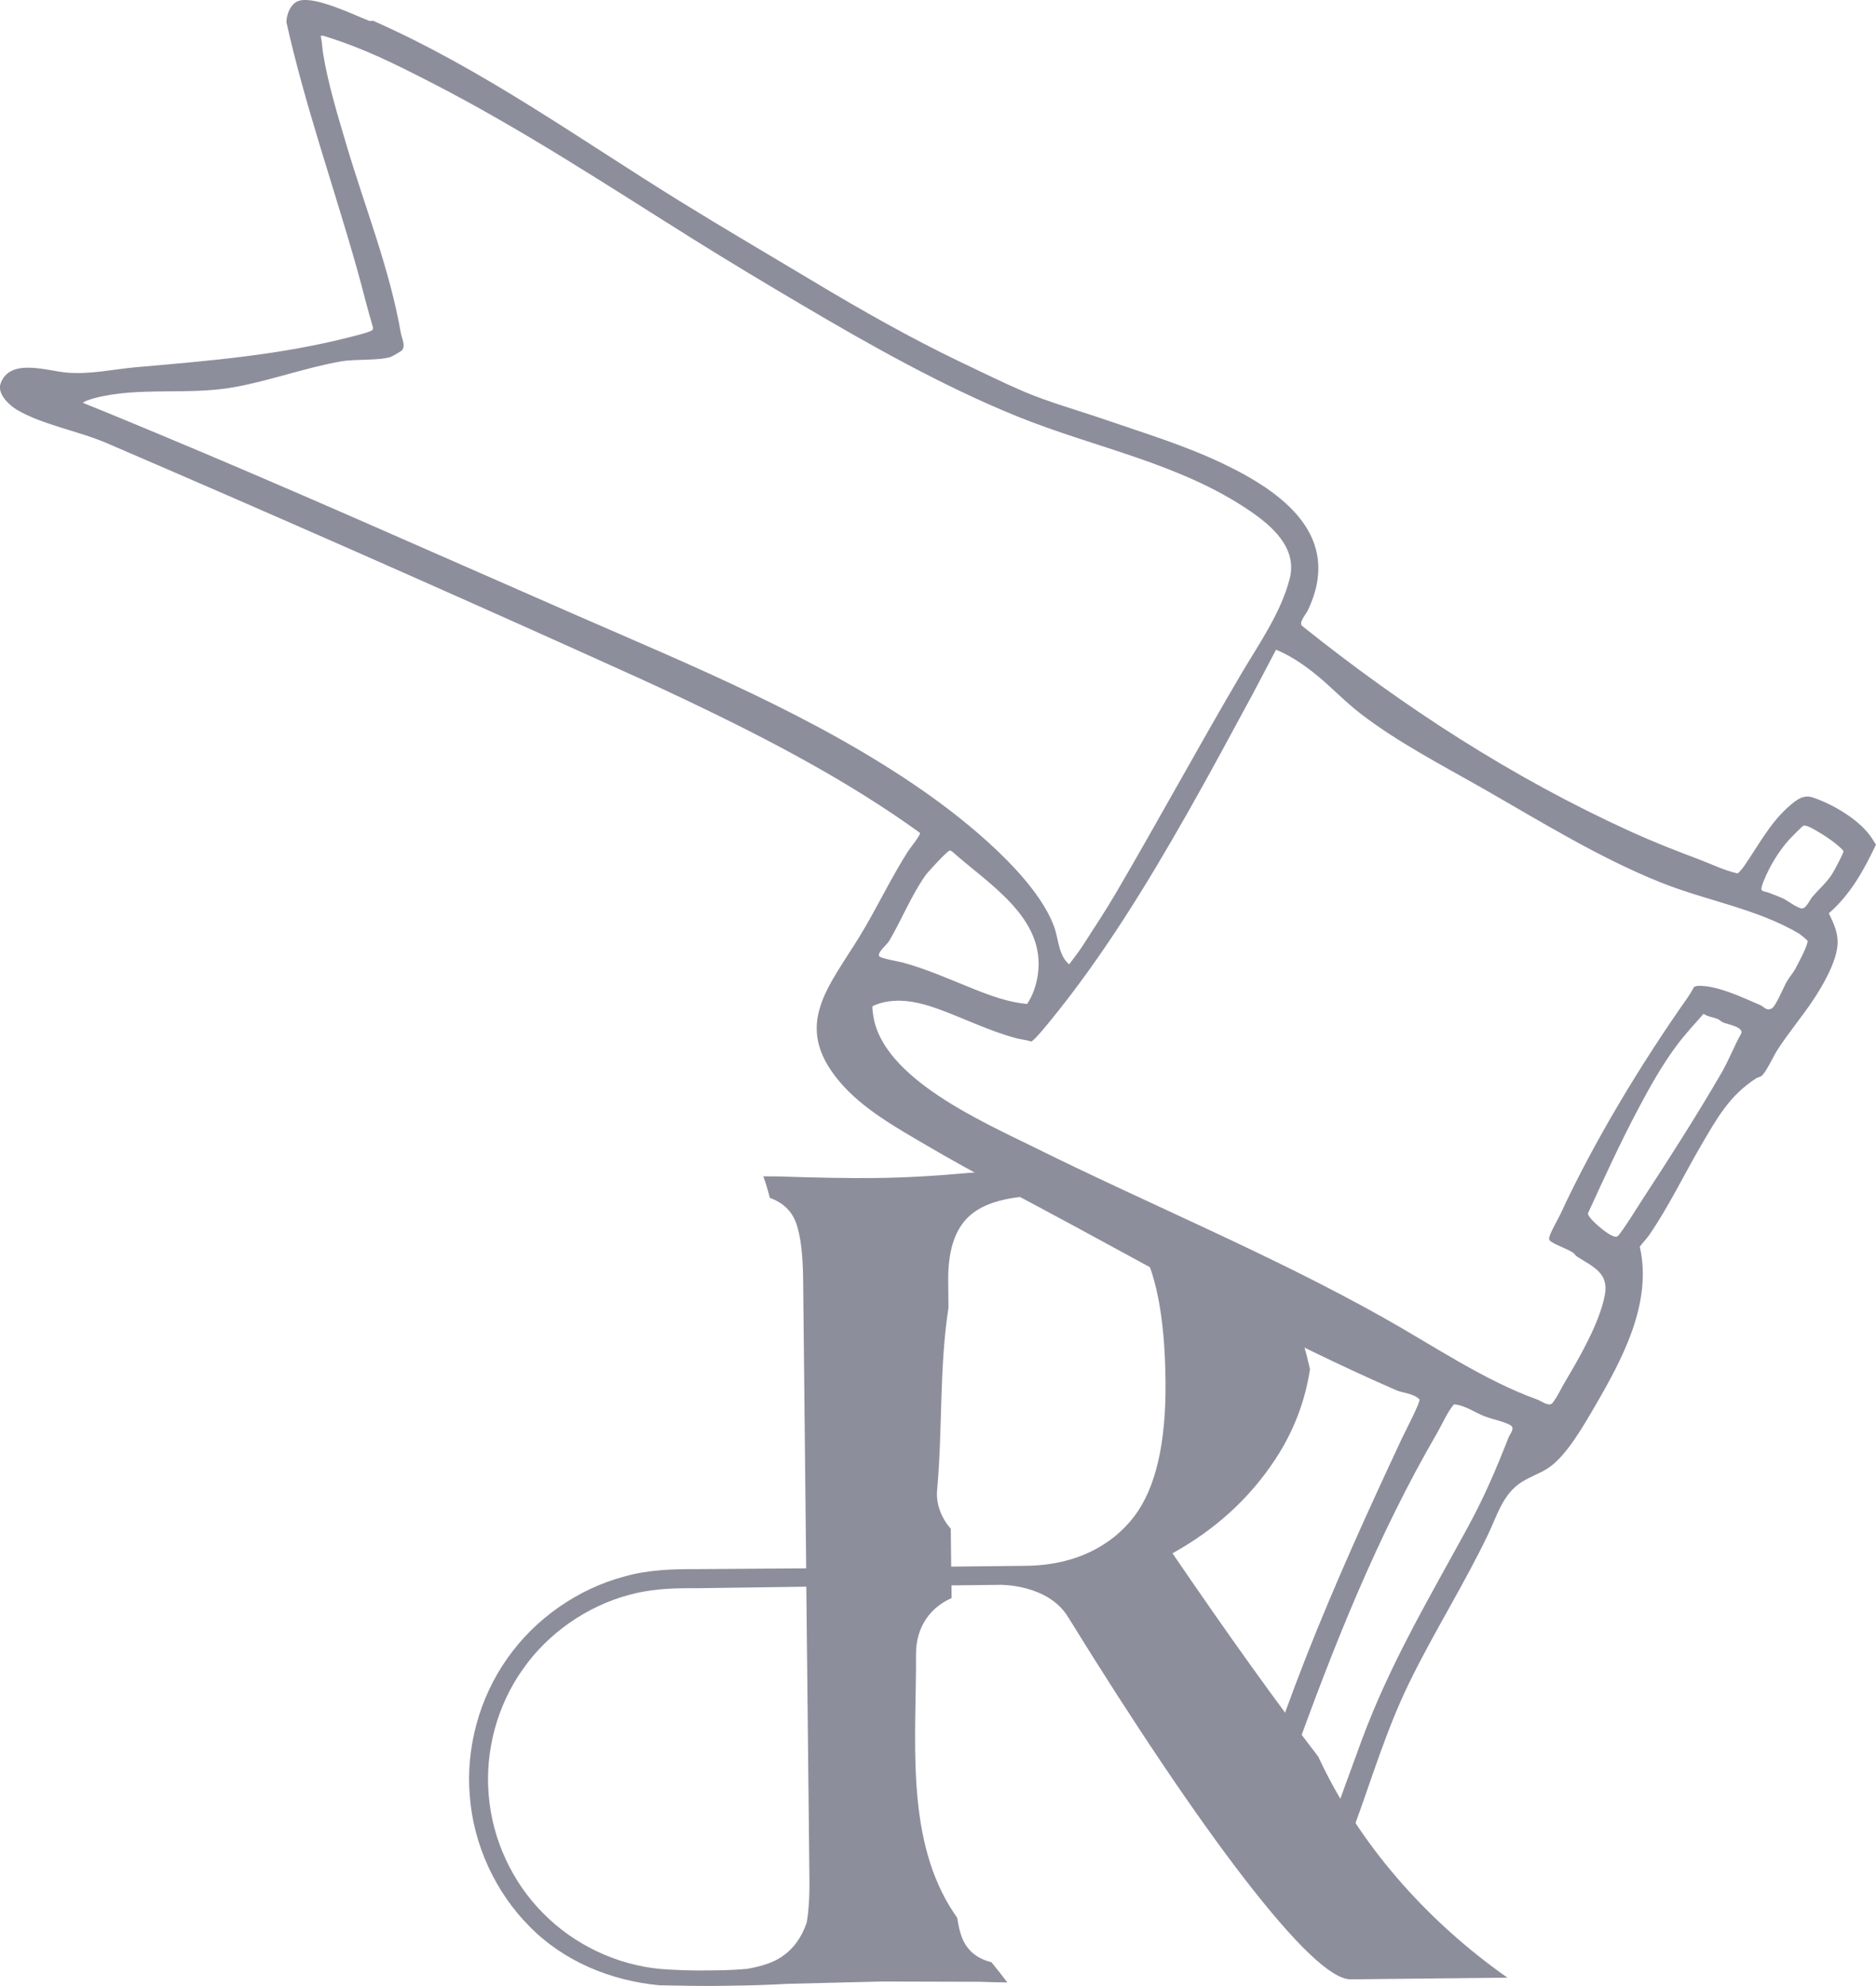
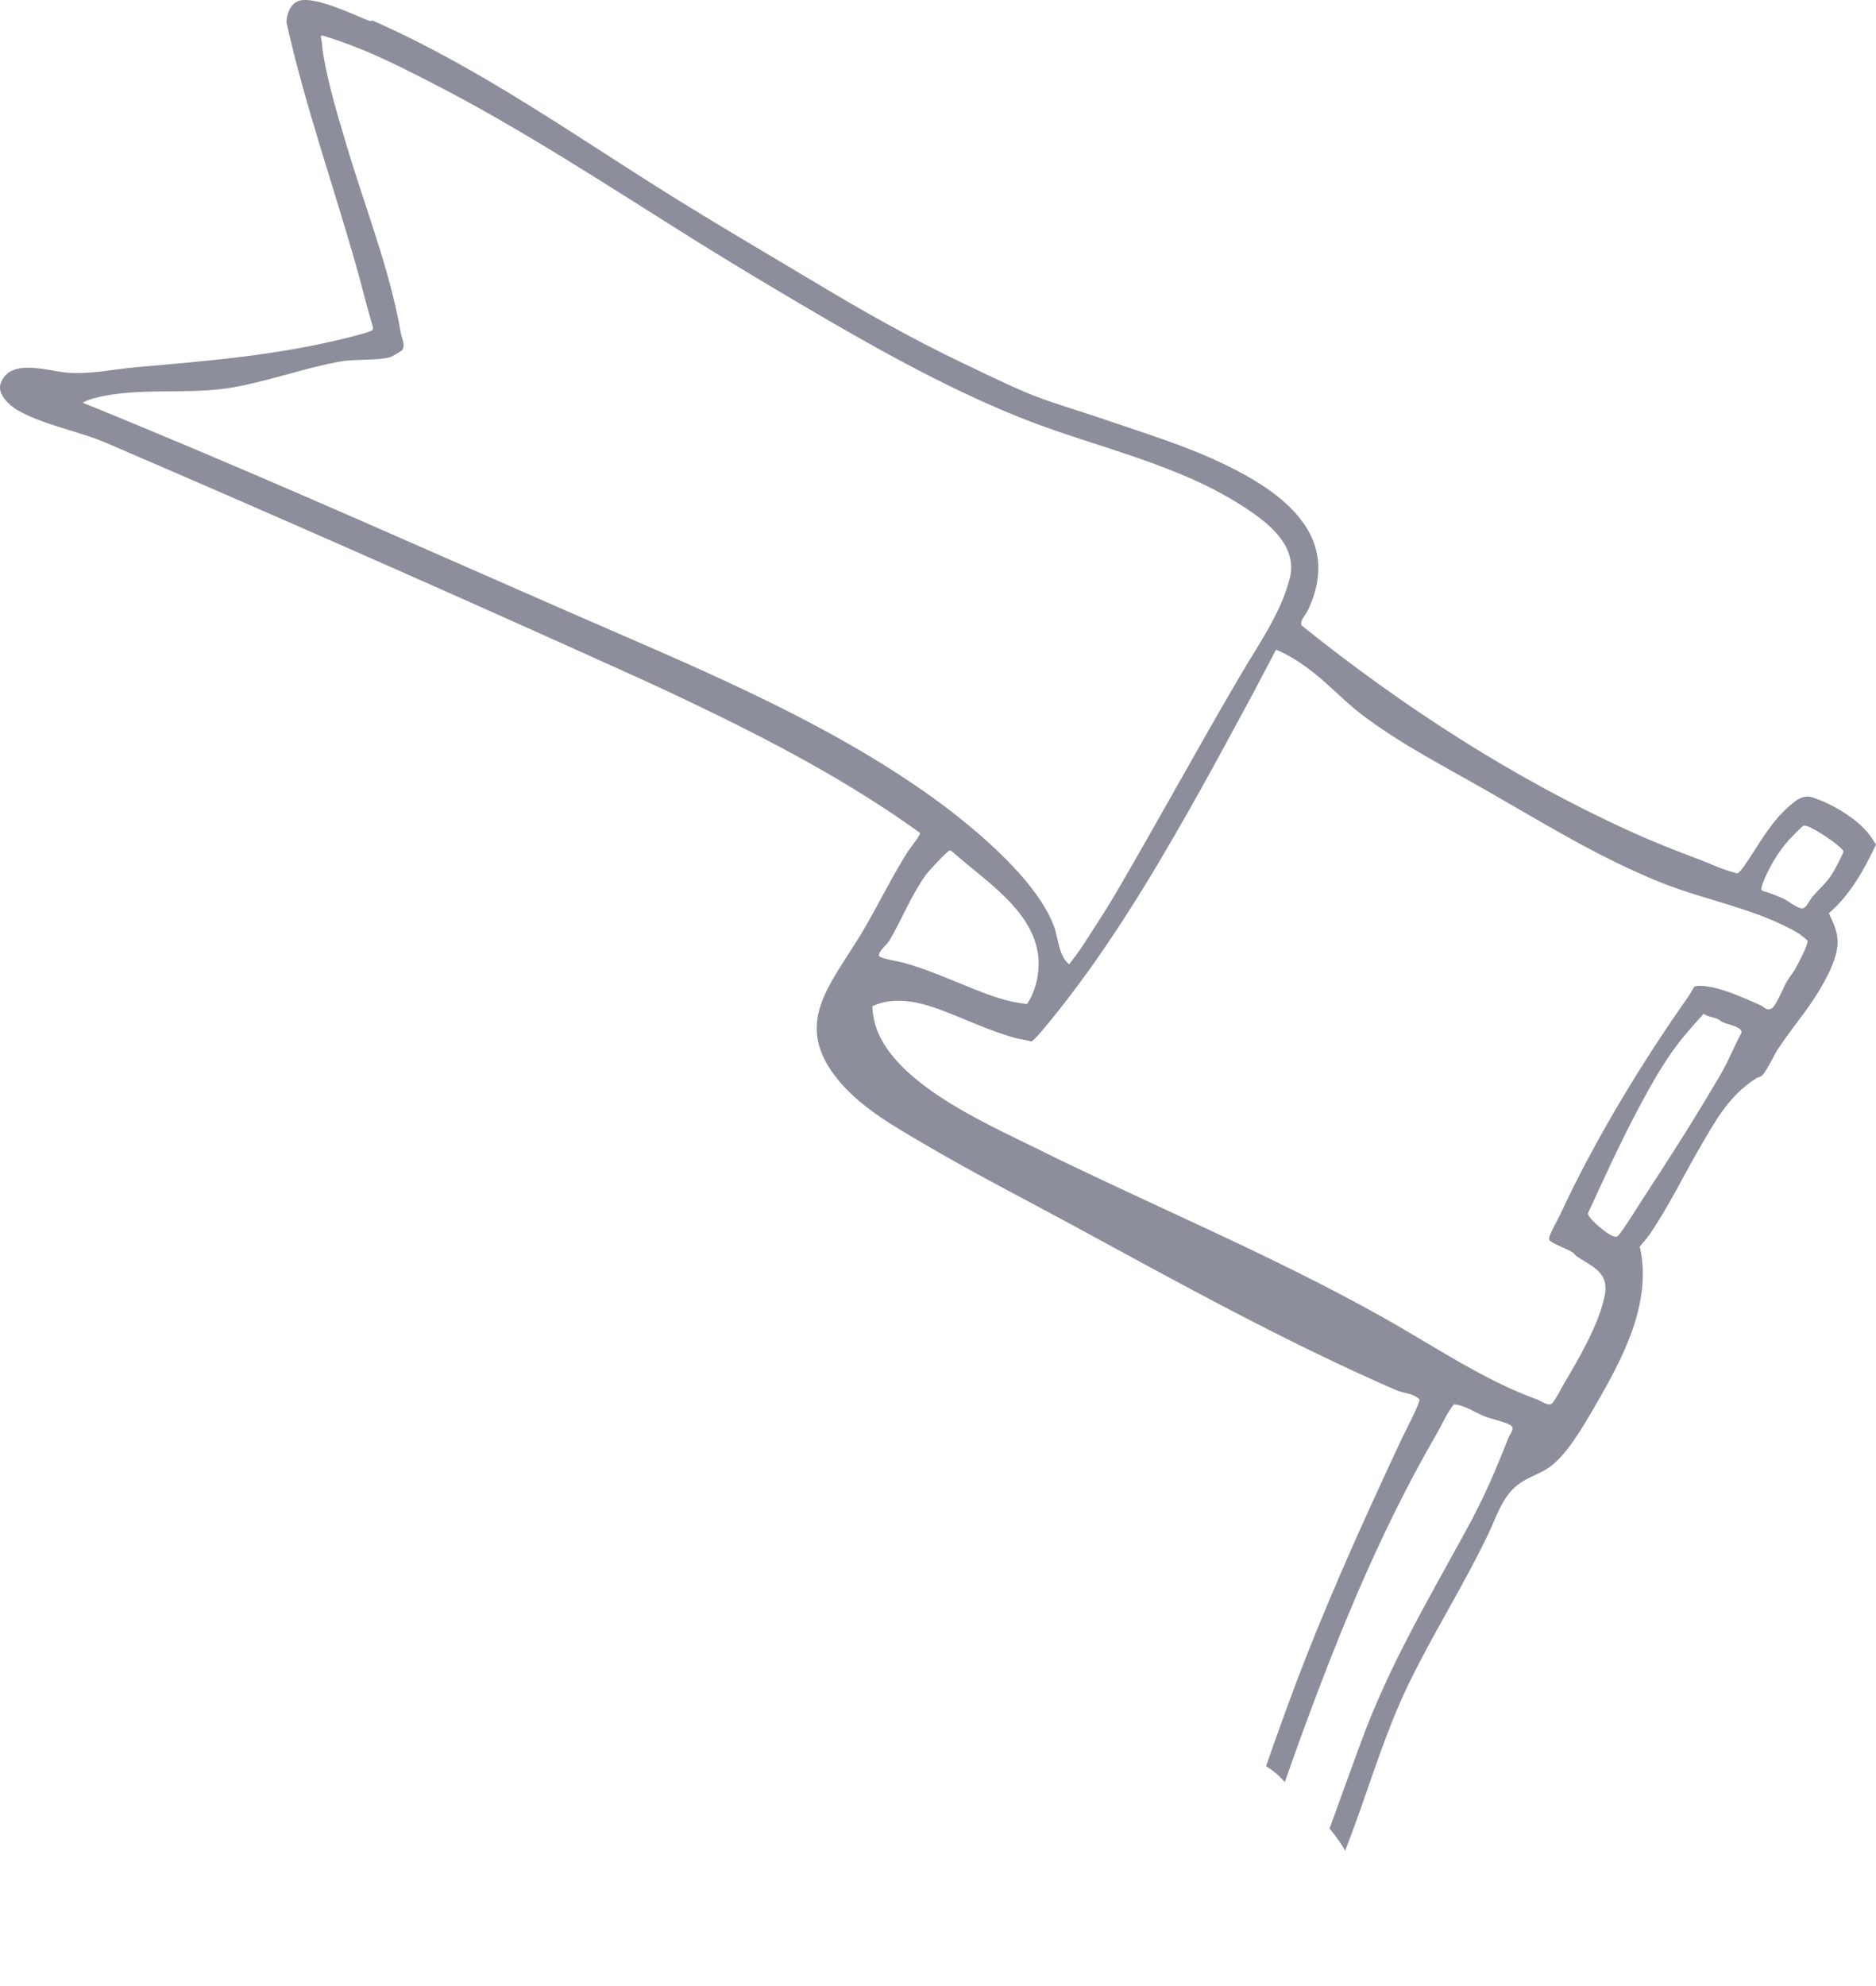
<svg xmlns="http://www.w3.org/2000/svg" id="Ebene_1" data-name="Ebene 1" viewBox="0 0 283.22 299.62">
  <defs>
    <style>
      .cls-1 {
        fill: #8d8e9b;
      }
    </style>
  </defs>
-   <path class="cls-1" d="M198.98,264.99c-6.23-8.08-13.55-18.29-21.97-30.63,6.48-3.59,11.65-8.3,15.5-14.15,2.77-4.2,4.52-8.75,5.26-13.64-.61-2.67-1.36-5.31-2.23-7.91-.36-.08-.71-.18-1.07-.3-8.03-2.86-15.57-6.56-22.67-10.96,2.67,4.19,4.06,11.17,4.16,20.96.1,9.39-1.49,16.22-4.77,20.49-3.28,4.27-8.73,7.32-16.29,7.4l-11.3.12-.06-5.7c-1.41-1.64-2.26-3.69-2.06-5.89.83-9.16.31-18.4,1.71-27.47l-.04-4.05c-.05-4.56,1.02-7.83,3.22-9.81,2.19-1.98,5.9-3,11.12-3.05,1.73-.02,3.32.16,4.82.5-1.94-1.46-3.85-2.98-5.72-4.55-1.59.05-3.1.12-4.51.2-2.54.16-4.66.31-6.35.46-4.82.44-9.45.69-13.88.73-3.52.04-8.28-.04-14.28-.24l-2.33-.02c.38,1.07.71,2.15.98,3.26,0,0,0,0,.01,0,1.96.7,3.28,1.95,3.95,3.77.67,1.82,1.03,4.68,1.07,8.59l.46,43.53-16.61.12c-3.5-.02-7.22.09-10.81,1.1-7.07,1.88-13.52,6.39-17.7,12.37-4.23,5.95-6.3,13.55-5.66,20.84.57,7.29,3.86,14.44,9.03,19.62,5.12,5.22,12.24,8.18,19.62,8.86,3.14.05,6.67.15,10.32.07,3.68-.05,6.66-.15,8.95-.29l14.27-.35,14.86.04c1.16.05,2.53.08,4.1.1-.69-.93-1.52-1.96-2.4-3.05-.23-.06-.45-.12-.65-.19-1.9-.63-3.18-1.85-3.85-3.67-.28-.75-.5-1.7-.67-2.83-.4-.59-.79-1.18-1.15-1.76-6.68-11.06-5-25.6-5.07-37.95-.03-4.35,2.31-7.2,5.37-8.54l-.02-1.92,7.44-.08s7.17-.1,10.18,4.88h0c10.08,16.32,19.25,29.91,26.46,39.26,7.93,10.28,13.33,15.41,16.2,15.38l23.66-.25c-12.24-8.59-22.47-20.19-28.57-33.37ZM121.77,290.12c-.74,2.2-2,3.94-3.79,5.14-1.21.82-2.91,1.4-5.17,1.8-1.33.12-2.84.2-4.55.22-.01,0-.03,0-.04,0-.78.01-1.41.02-1.41.02-2.26.04-4.83-.05-7.08-.22-6.62-.61-13.08-3.67-17.74-8.42-4.7-4.71-7.69-11.21-8.21-17.84-.58-6.63,1.29-13.54,5.14-18.95,3.8-5.44,9.67-9.54,16.11-11.25,2.99-.83,6.11-.97,8.49-.99.52,0,1.04,0,1.58,0l16.63-.23.47,44.24c.03,2.62-.12,4.77-.42,6.49Z" />
  <g id="_81ZvCa" data-name="81ZvCa">
    <path class="cls-1" d="M283.22,127.44c-.43-.69-.85-1.37-1.4-1.99-1.97-2.24-5.34-4.19-8.15-5.13-1.35-.45-2.33.28-3.33,1.12-3.09,2.58-4.86,6.15-7.13,9.38-.13.19-.76.95-.91.96-2.06-.47-3.95-1.42-5.92-2.16-3.46-1.3-6.78-2.6-10.19-4.15-17.87-8.13-34.34-18.81-49.63-31.05-.52-.5.6-1.73.91-2.37,5.3-11.21-3.85-17.83-12.99-22.17-5.72-2.72-11.68-4.51-17.63-6.56-3.94-1.36-8.62-2.66-12.42-4.3-3-1.29-6.42-2.97-9.4-4.39-7.56-3.62-15.04-7.86-22.21-12.16-6.68-4-13.54-8.01-20.24-12.15-15.2-9.4-29.62-19.82-46.1-27.12-.24-.15-.56.02-.78-.07-2.36-.92-8.24-3.8-10.62-2.99-1.23.42-1.81,2.01-1.84,3.2,2.82,12.66,7.21,24.97,10.72,37.45.8,2.84,1.48,5.71,2.33,8.54.05.16.02.31-.07.46-.17.26-2.38.81-2.86.94-10.94,2.84-21.56,3.69-32.75,4.67-3.49.31-6.98,1.12-10.51.82-2.99-.25-8.66-2.28-10.02,1.68-.52,1.53,1.33,3.27,2.52,3.96,3.87,2.25,9.26,3.17,13.52,5,24.31,10.45,48.61,21.15,72.63,31.97,4.98,2.24,10.14,4.55,15.14,6.94,12.11,5.78,24.14,12.05,35.01,19.9.06.37-1.51,2.3-1.82,2.78-2.59,4.06-4.65,8.46-7.16,12.6-4.74,7.81-10.37,13.55-3.23,22.08,3.51,4.19,8.68,7.03,13.31,9.75,7.12,4.18,14.66,8.03,21.96,11.99,16.18,8.78,31.86,17.49,48.82,24.88,1.03.45,2.58.46,3.52,1.39.19.35-2.31,5.15-2.65,5.88-5.13,10.96-10.09,21.86-14.52,33.11-2.13,5.41-4.08,10.88-6,16.35.94.56,1.85,1.3,2.71,2.27.04.05.09.09.13.14.43-1.23.85-2.45,1.29-3.67,6.05-16.83,12.67-33.47,21.69-48.99.84-1.45,1.47-3.02,2.54-4.34,1.64.11,3.08,1.18,4.56,1.77,1.2.48,2.83.76,3.92,1.34.85.45.02,1.28-.23,1.91-1.98,5.02-3.65,8.95-6.25,13.71-5.85,10.71-11.72,20.57-15.96,32.07-1.62,4.4-3.22,8.8-4.81,13.21.72.85,1.39,1.75,1.99,2.71.13.21.25.42.37.63.46-1.22.93-2.44,1.38-3.67,2.66-7.26,4.84-14.58,8.23-21.55,3.75-7.72,8.3-14.85,12.01-22.6,1.25-2.62,2.09-5.62,4.51-7.45,1.38-1.05,3.2-1.57,4.61-2.53,2.68-1.82,5.24-6.31,6.89-9.14,4.18-7.17,8.79-15.68,6.85-24.21.46-.6,1.01-1.16,1.44-1.78,2.9-4.2,5.26-9.13,7.83-13.52,2.35-4.01,4.24-7.49,8.31-10.1.24-.15.56-.19.76-.32.68-.47,1.83-3.01,2.41-3.91,1.65-2.58,3.74-5.04,5.44-7.6,1.46-2.2,3.4-5.55,3.65-8.17.17-1.84-.53-3.3-1.3-4.9,3.21-2.75,5.33-6.56,7.12-10.36ZM86.48,92.59c-21.22-9.27-42.45-18.77-63.69-27.59-3.41-1.41-6.81-2.84-10.24-4.2-.08-.21,1.46-.66,1.67-.72,6.79-1.78,14.1-.4,21.12-1.66,5.44-.98,10.8-2.96,16.13-3.89,2.22-.39,5.5-.08,7.48-.66.23-.07,1.64-.88,1.76-1.04.55-.69-.07-1.84-.2-2.61-1.67-9.61-5.4-18.91-8.18-28.27-1.3-4.38-2.79-9.25-3.54-13.8-.15-.9-.16-1.82-.37-2.71.16-.08.25-.08.42-.03,5.88,1.79,10.51,4.1,16,6.91,13.86,7.08,26.92,15.7,40.02,23.89,5.35,3.34,10.76,6.58,16.19,9.78,10.25,6.05,21.38,12.32,32.46,16.81,11.76,4.78,24.5,7.01,35.18,14.28,3.45,2.35,7.18,5.65,6.02,10.21-1.32,5.17-4.66,9.87-7.33,14.4-6.48,11.01-12.54,22.19-18.98,33.17-1.51,2.58-3.25,5.19-4.86,7.7-.63.98-1.42,2.01-2.13,2.94-1.63-1.35-1.6-3.89-2.28-5.72-2.79-7.49-13.21-15.9-19.66-20.39-16.21-11.3-34.98-18.93-52.99-26.8ZM134.2,142.04c1.89-3.2,3.35-6.89,5.52-9.97.37-.52,3.3-3.71,3.67-3.75l.3.11c5.5,4.93,14.2,10,13,18.58-.21,1.53-.75,3.18-1.63,4.47-2.86-.26-5.52-1.25-8.17-2.31-3.5-1.4-6.88-2.92-10.55-3.93-.61-.17-3.42-.63-3.61-.98-.3-.57,1.19-1.77,1.46-2.22ZM262.89,155.89c-1.08,1.93-1.91,4.12-3.01,6.01-3.7,6.36-7.76,12.72-11.82,18.92-.98,1.5-1.93,3.08-2.96,4.55-.2.28-.69,1.02-.92,1.17-.59.37-2.33-1.1-2.84-1.53-.38-.33-1.72-1.52-1.59-1.98,2.42-5.27,4.83-10.55,7.55-15.68,1.74-3.28,3.61-6.64,5.85-9.64,1.24-1.65,2.68-3.2,4.04-4.75.66.46,1.46.51,2.14.79.26.11.5.39.85.53.7.3,2.99.65,2.71,1.61ZM271.09,146.1c-.38.68-1,1.4-1.38,2.07-.47.82-1.62,3.71-2.27,4.01-.81.37-1.06-.25-1.69-.53-2.69-1.15-6.42-2.96-9.35-2.91-.22,0-.42.09-.63.15-.32.58-.67,1.17-1.05,1.71-6.96,9.89-14.08,21.63-19.15,32.6-.33.72-1.78,3.17-1.7,3.72.04.27.13.3.33.43.96.63,2.31,1.03,3.26,1.64.24.15.38.44.58.57,2.49,1.62,4.9,2.47,4.23,5.9-.83,4.26-3.91,9.53-6.12,13.24-.35.59-1.53,3-2,3.16-.59.21-1.52-.5-2.08-.7-7.98-2.87-15.69-8.13-23.12-12.3-17.14-9.63-35.3-17.07-52.83-25.76-7.65-3.79-22.88-10.4-24.28-19.85-.04-.28-.22-1.29-.09-1.46,3.11-1.42,6.59-.74,9.71.38,4.01,1.44,7.73,3.33,11.93,4.47.73.2,1.56.26,2.29.5.4-.06,2.44-2.58,2.85-3.08,7.94-9.71,14.6-20.58,20.75-31.41,3.37-5.93,6.61-11.96,9.85-17.95,1.19-2.21,2.33-4.46,3.51-6.67,2,.81,3.82,2.02,5.53,3.35,2.49,1.93,4.76,4.4,7.25,6.31,5.75,4.41,12.35,7.79,18.62,11.37,8.7,4.97,17.45,10.4,26.77,14.12,6.81,2.72,14.5,3.95,20.82,7.7.11.06,1.19.95,1.23,1.02.25.43-1.44,3.58-1.78,4.19ZM273.62,135.3c-.38.45-.9,1.67-1.49,1.76-.62.09-2.18-1.12-2.88-1.47-.54-.26-1.41-.58-2.01-.82-1.16-.47-1.71,0-1.01-1.76.89-2.25,2.28-4.55,3.89-6.34.27-.3,1.96-2.02,2.14-2.08.52-.17,1.82.68,2.33.97.71.41,1.43.89,2.09,1.38.3.22,1.66,1.3,1.63,1.53-.05.38-1.39,2.88-1.69,3.36-.81,1.3-2.01,2.32-2.99,3.47Z" />
  </g>
</svg>